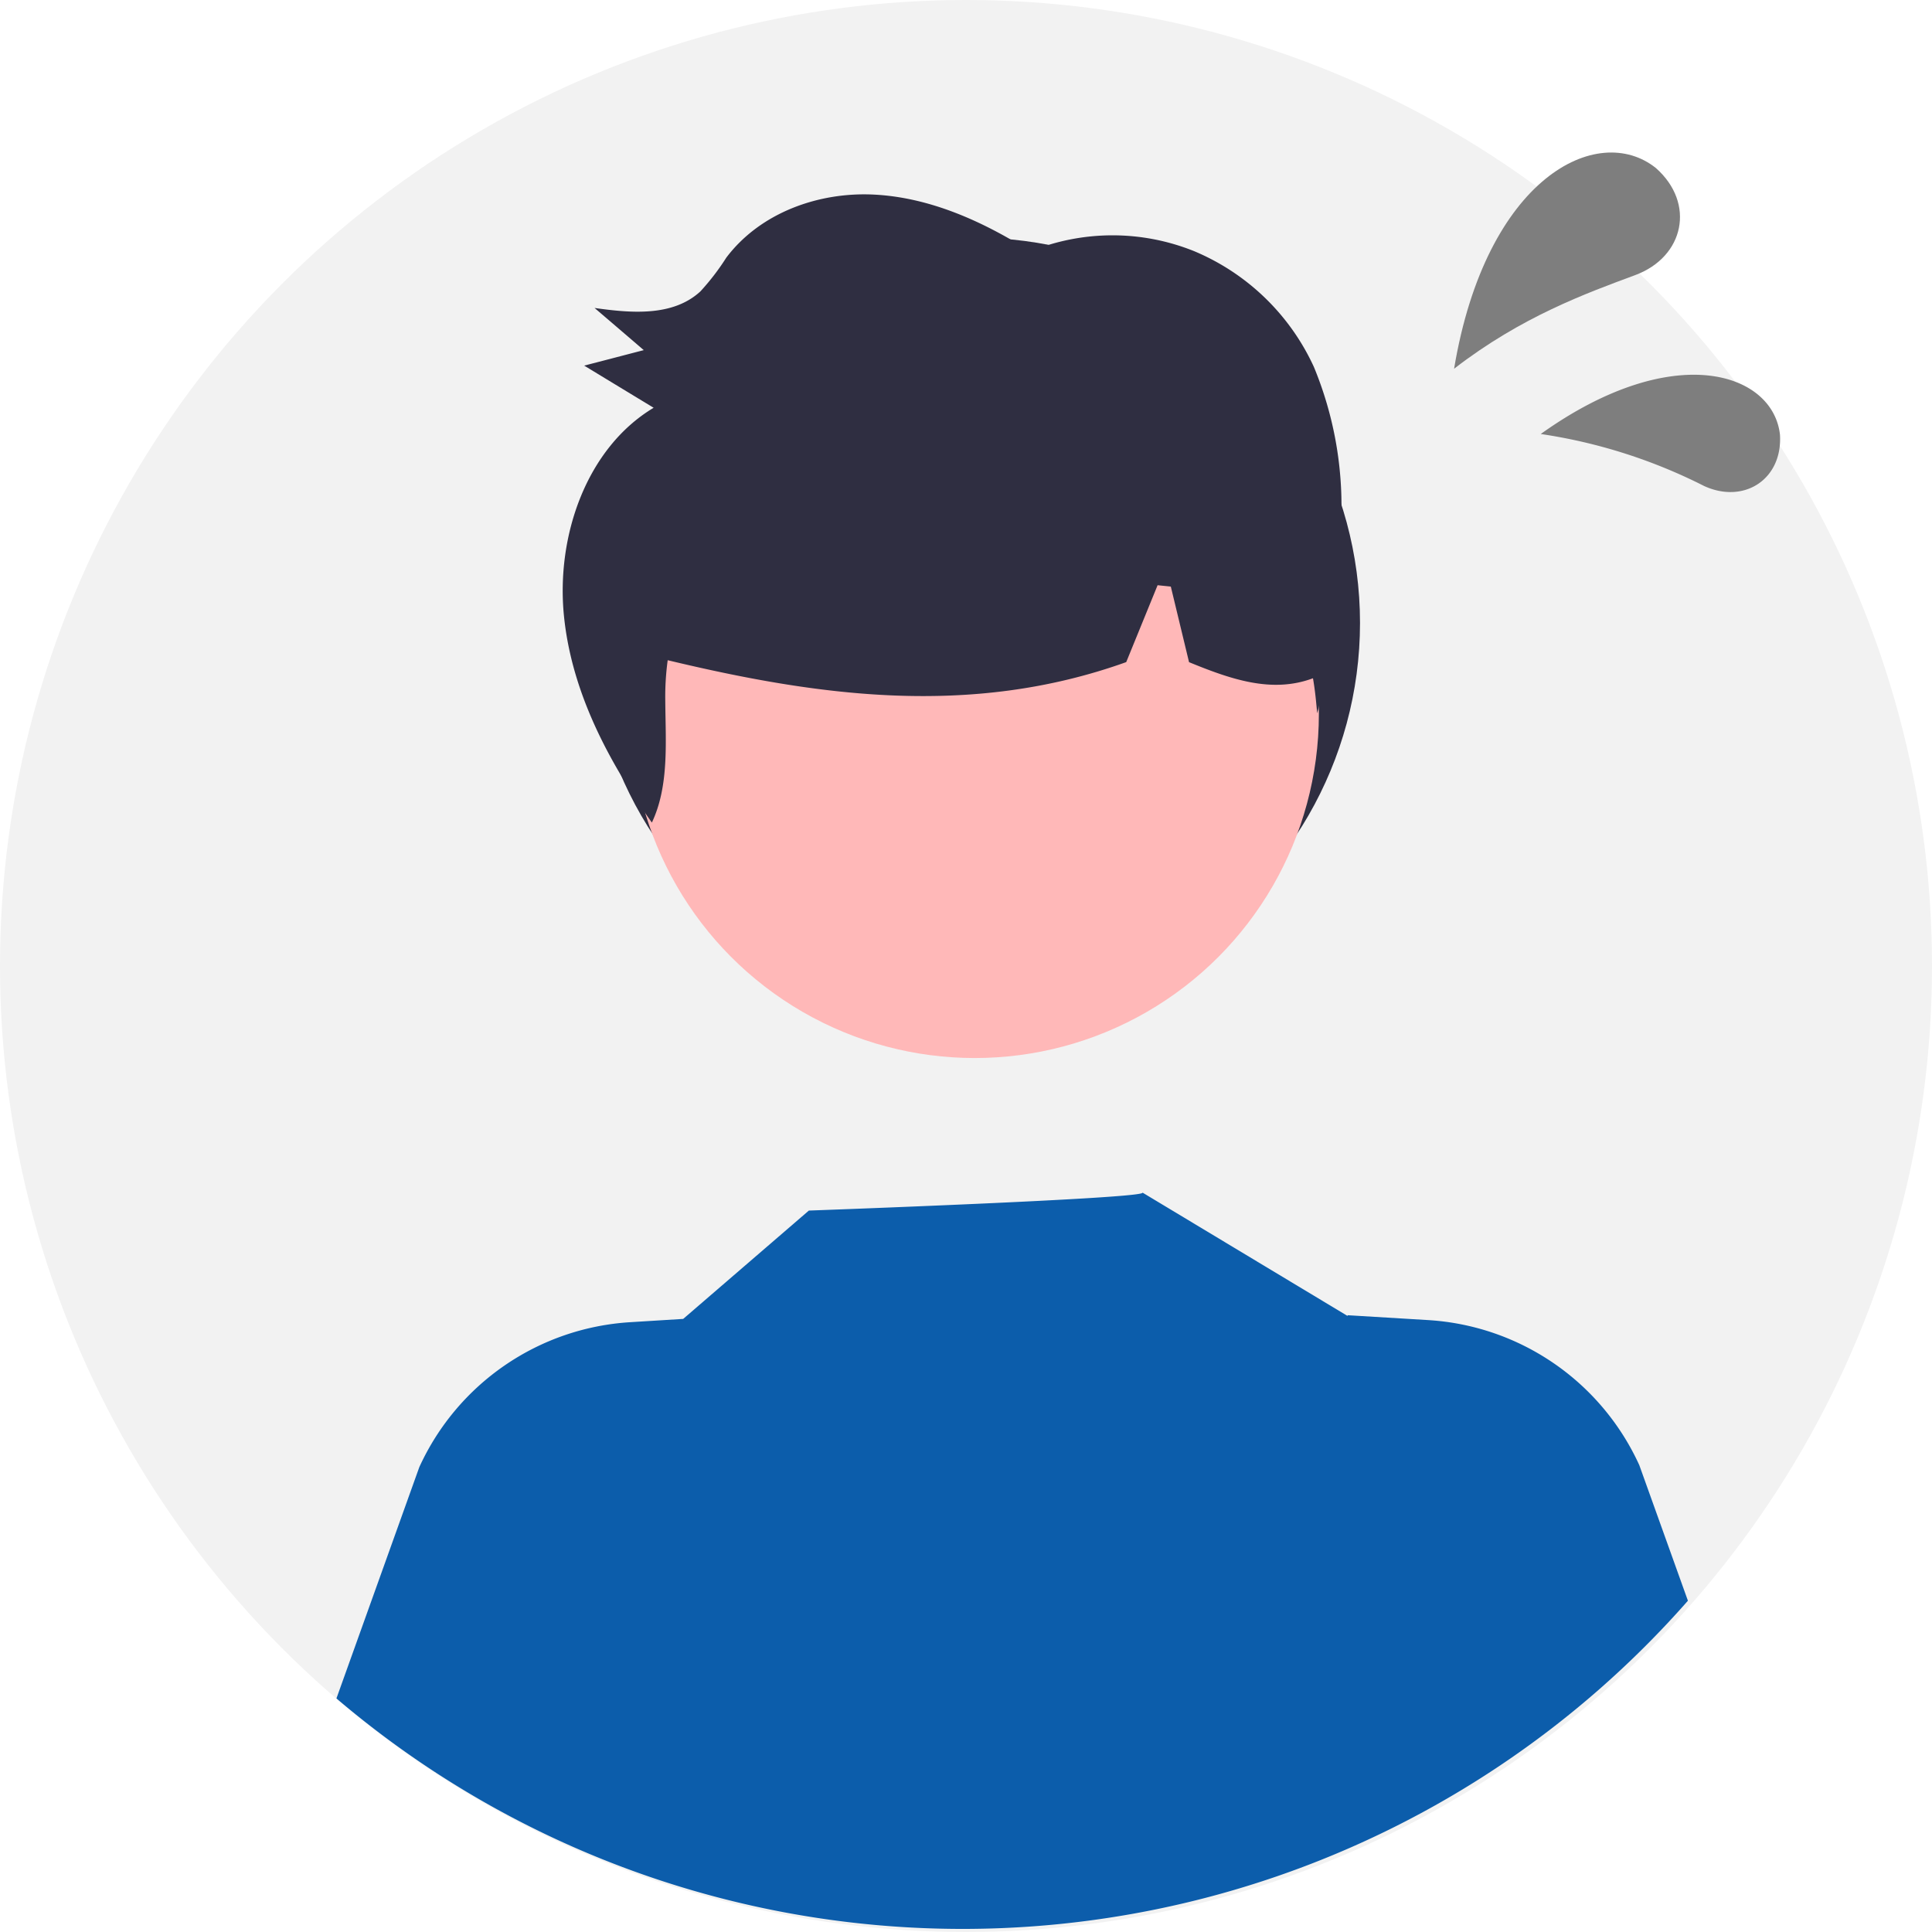
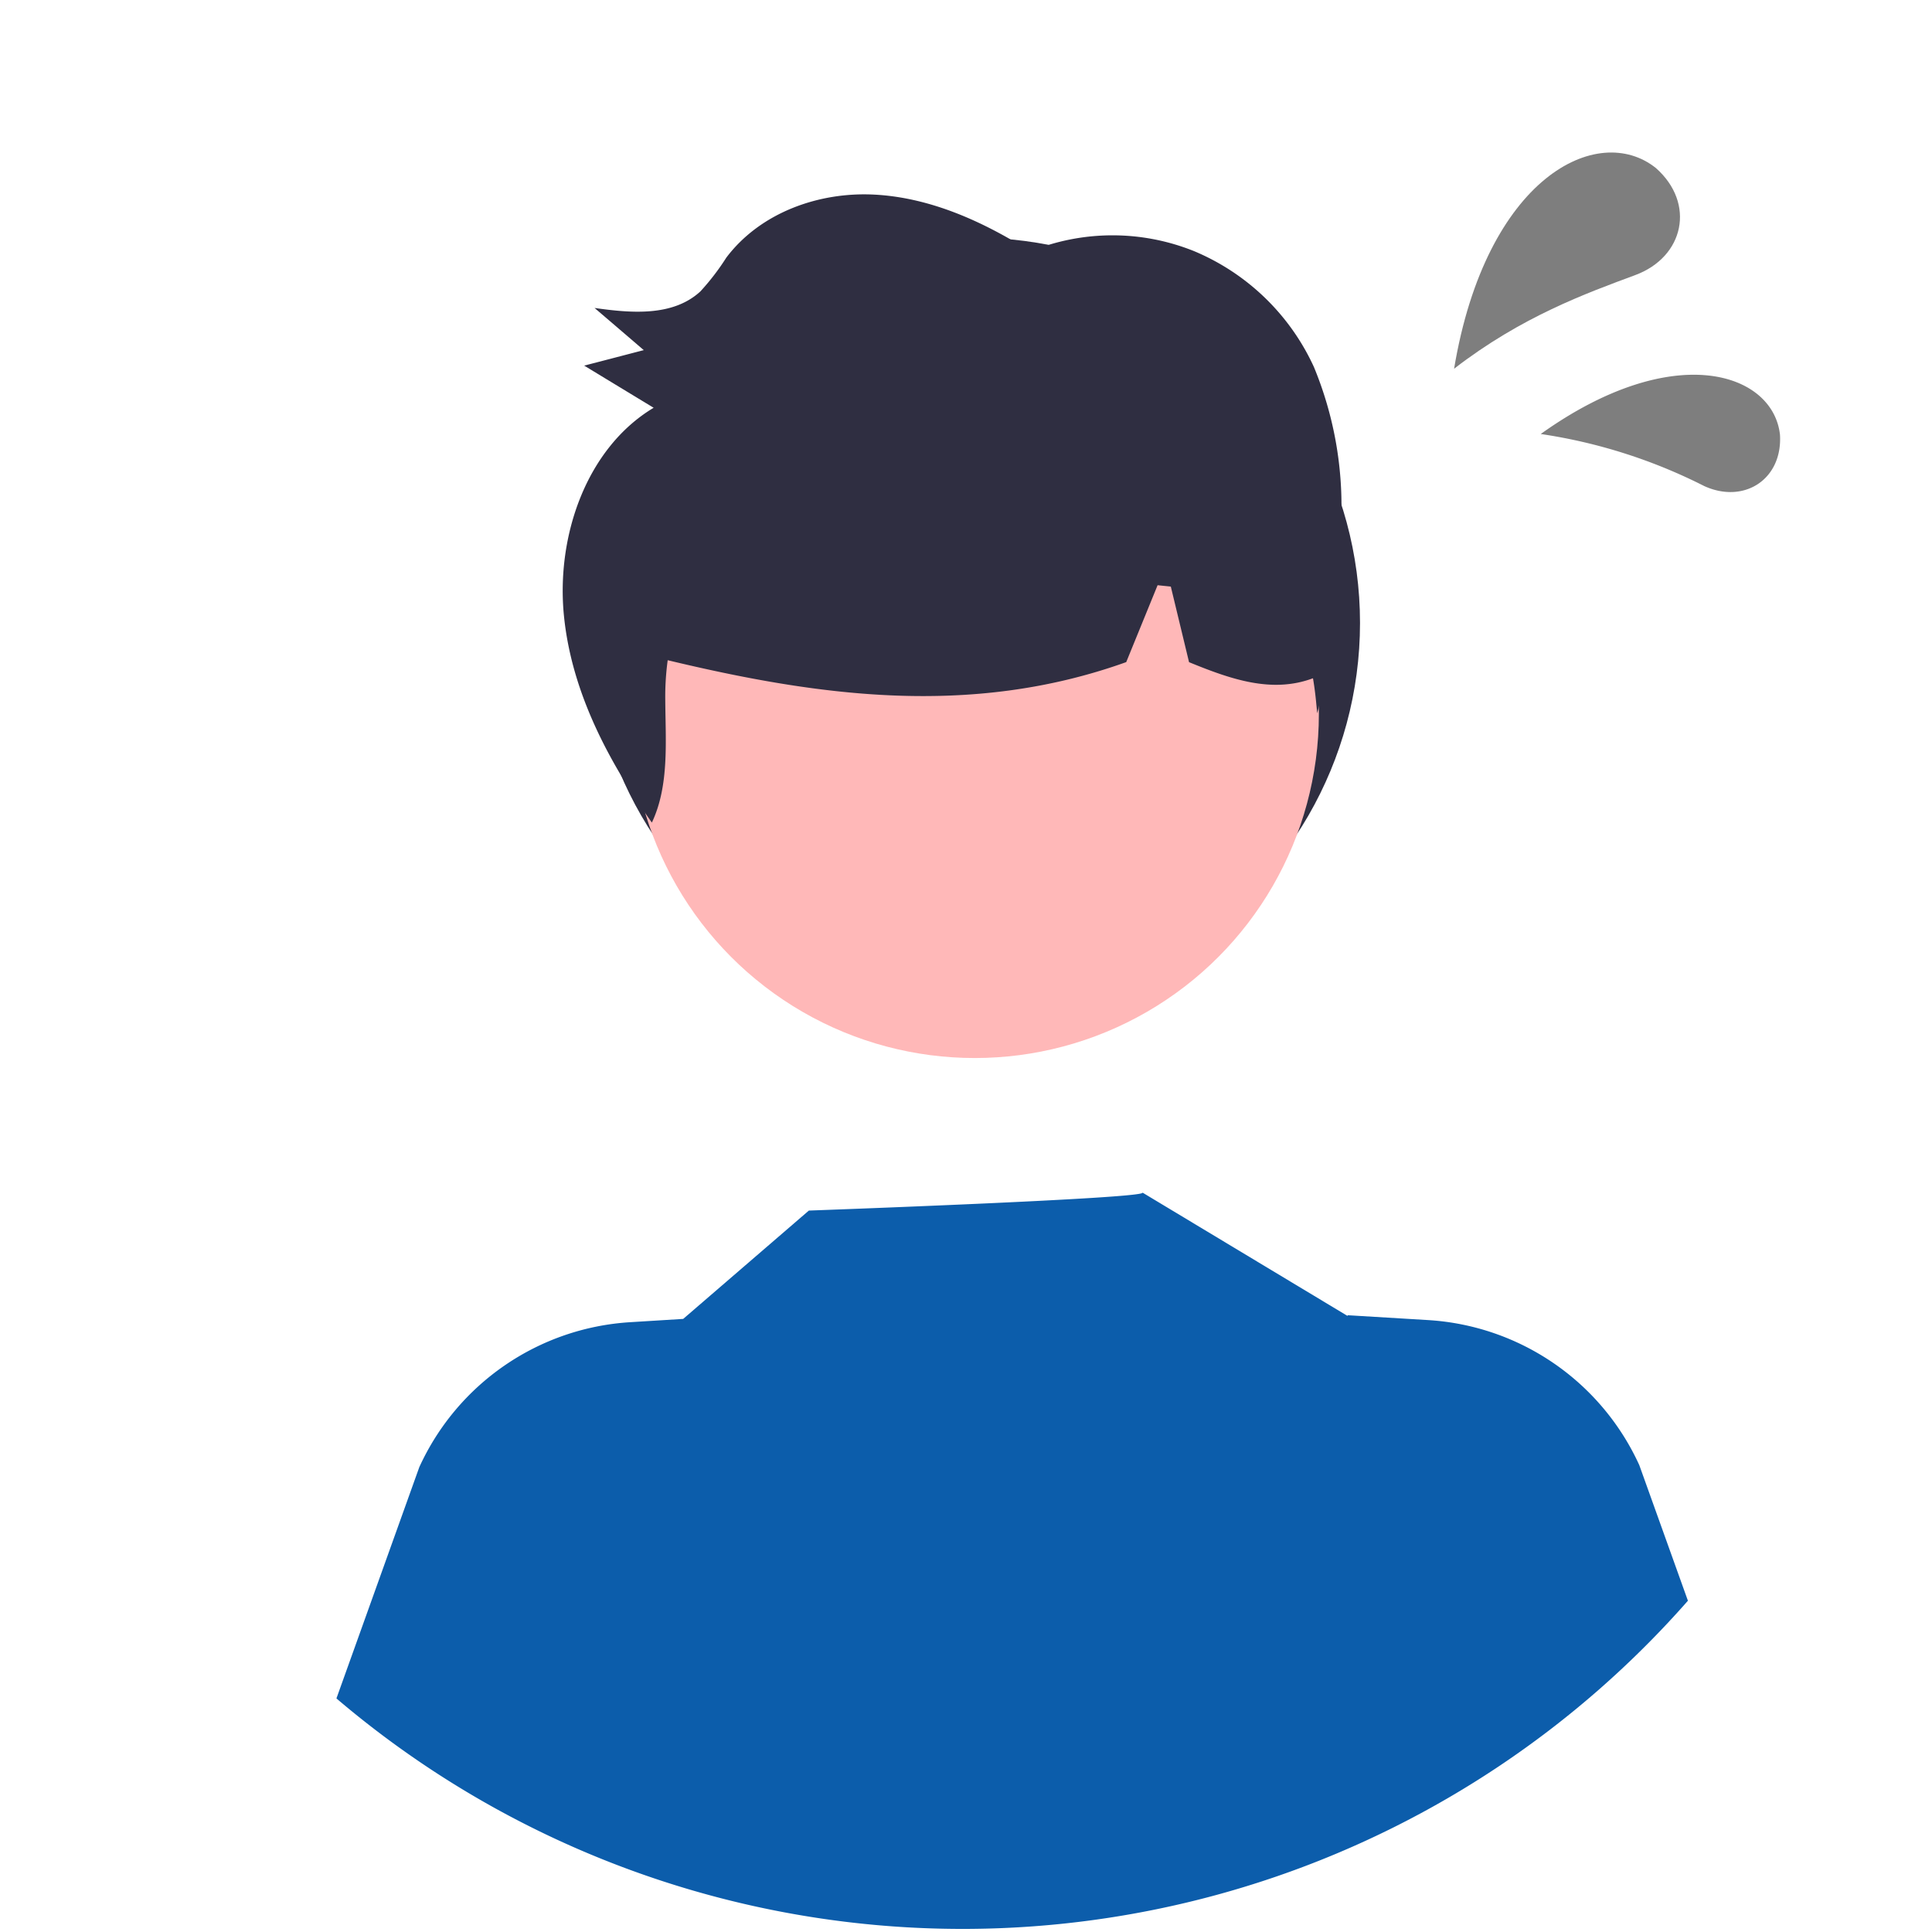
<svg xmlns="http://www.w3.org/2000/svg" width="190" height="190" viewBox="0 0 190 190">
  <g id="人" transform="translate(2412 17117.469)">
-     <circle id="楕円形_78" data-name="楕円形 78" cx="95" cy="95" r="95" transform="translate(-2412 -17117.469)" fill="#f2f2f2" />
    <circle id="楕円形_79" data-name="楕円形 79" cx="37.883" cy="37.883" r="37.883" transform="translate(-2354.017 -17094.09)" fill="#2f2e41" />
    <circle id="楕円形_90" data-name="楕円形 90" cx="33.842" cy="33.842" r="33.842" transform="translate(-2349.981 -17081.102)" fill="#ffb8b8" />
    <path id="パス_1251" data-name="パス 1251" d="M384.275,508.7a94.969,94.969,0,0,1-132.91,9.609l8.149-22.744a24.44,24.44,0,0,1,20.767-14.258l5.186-.322,12.358-10.654s33.306-1.191,32.813-1.768L350.813,480.7l-.015-.078,7.93.479a24.45,24.45,0,0,1,20.767,14.268Z" transform="translate(-2630.279 -17468.748)" fill="#0c5dab" />
    <path id="パス_1260" data-name="パス 1260" d="M354.15,390.423c.229-2.524.342-5.063.322-7.6a35.7,35.7,0,0,0-2.7-14.648A22.513,22.513,0,0,0,340,356.79a21.467,21.467,0,0,0-16.113.02c-4.668-2.954-9.849-5.288-15.308-5.581s-11.23,1.743-14.595,6.2a23.6,23.6,0,0,1-2.544,3.315c-2.71,2.5-6.816,2.139-10.41,1.631q2.417,2.065,4.839,4.146c-1.958.508-3.906,1.021-5.859,1.523q3.42,2.08,6.831,4.146c-6.611,3.965-9.614,12.627-8.818,20.493.752,7.441,4.351,14.258,8.643,20.3,1.714-3.613,1.348-7.944,1.318-12.017a26.653,26.653,0,0,1,.239-3.95c14.521,3.477,29.7,5.708,45.093.186l3.086-7.563c.435.049.869.088,1.3.137l1.792,7.432c4.058,1.66,8.12,3.105,12.188,1.582.2,1.147.317,2.319.41,3.452.347-1.353.649-2.71.923-4.072a12.47,12.47,0,0,0,1.543-.981A33.726,33.726,0,0,0,354.15,390.423Z" transform="translate(-2634.559 -17449.557)" fill="#2f2e41" />
    <g id="sweat01" transform="translate(-2352.06 -17178.357)">
-       <path id="パス_1283" data-name="パス 1283" d="M102.91,77.416h0c-5.708-4.577-16.7.881-19.85,19.736,6.638-5.134,13.015-7.427,17.821-9.213S106.835,80.891,102.91,77.416Z" fill="#7e7e7e" />
+       <path id="パス_1283" data-name="パス 1283" d="M102.91,77.416h0c-5.708-4.577-16.7.881-19.85,19.736,6.638-5.134,13.015-7.427,17.821-9.213S106.835,80.891,102.91,77.416" fill="#7e7e7e" />
      <path id="パス_1284" data-name="パス 1284" d="M198.526,317.534h0c-.674-6.111-10.456-9.407-23.526-.068a52.5,52.5,0,0,1,16.069,5.116C194.989,324.377,198.795,321.933,198.526,317.534Z" transform="translate(-83.417 -213.897)" fill="#7e7e7e" />
    </g>
  </g>
</svg>